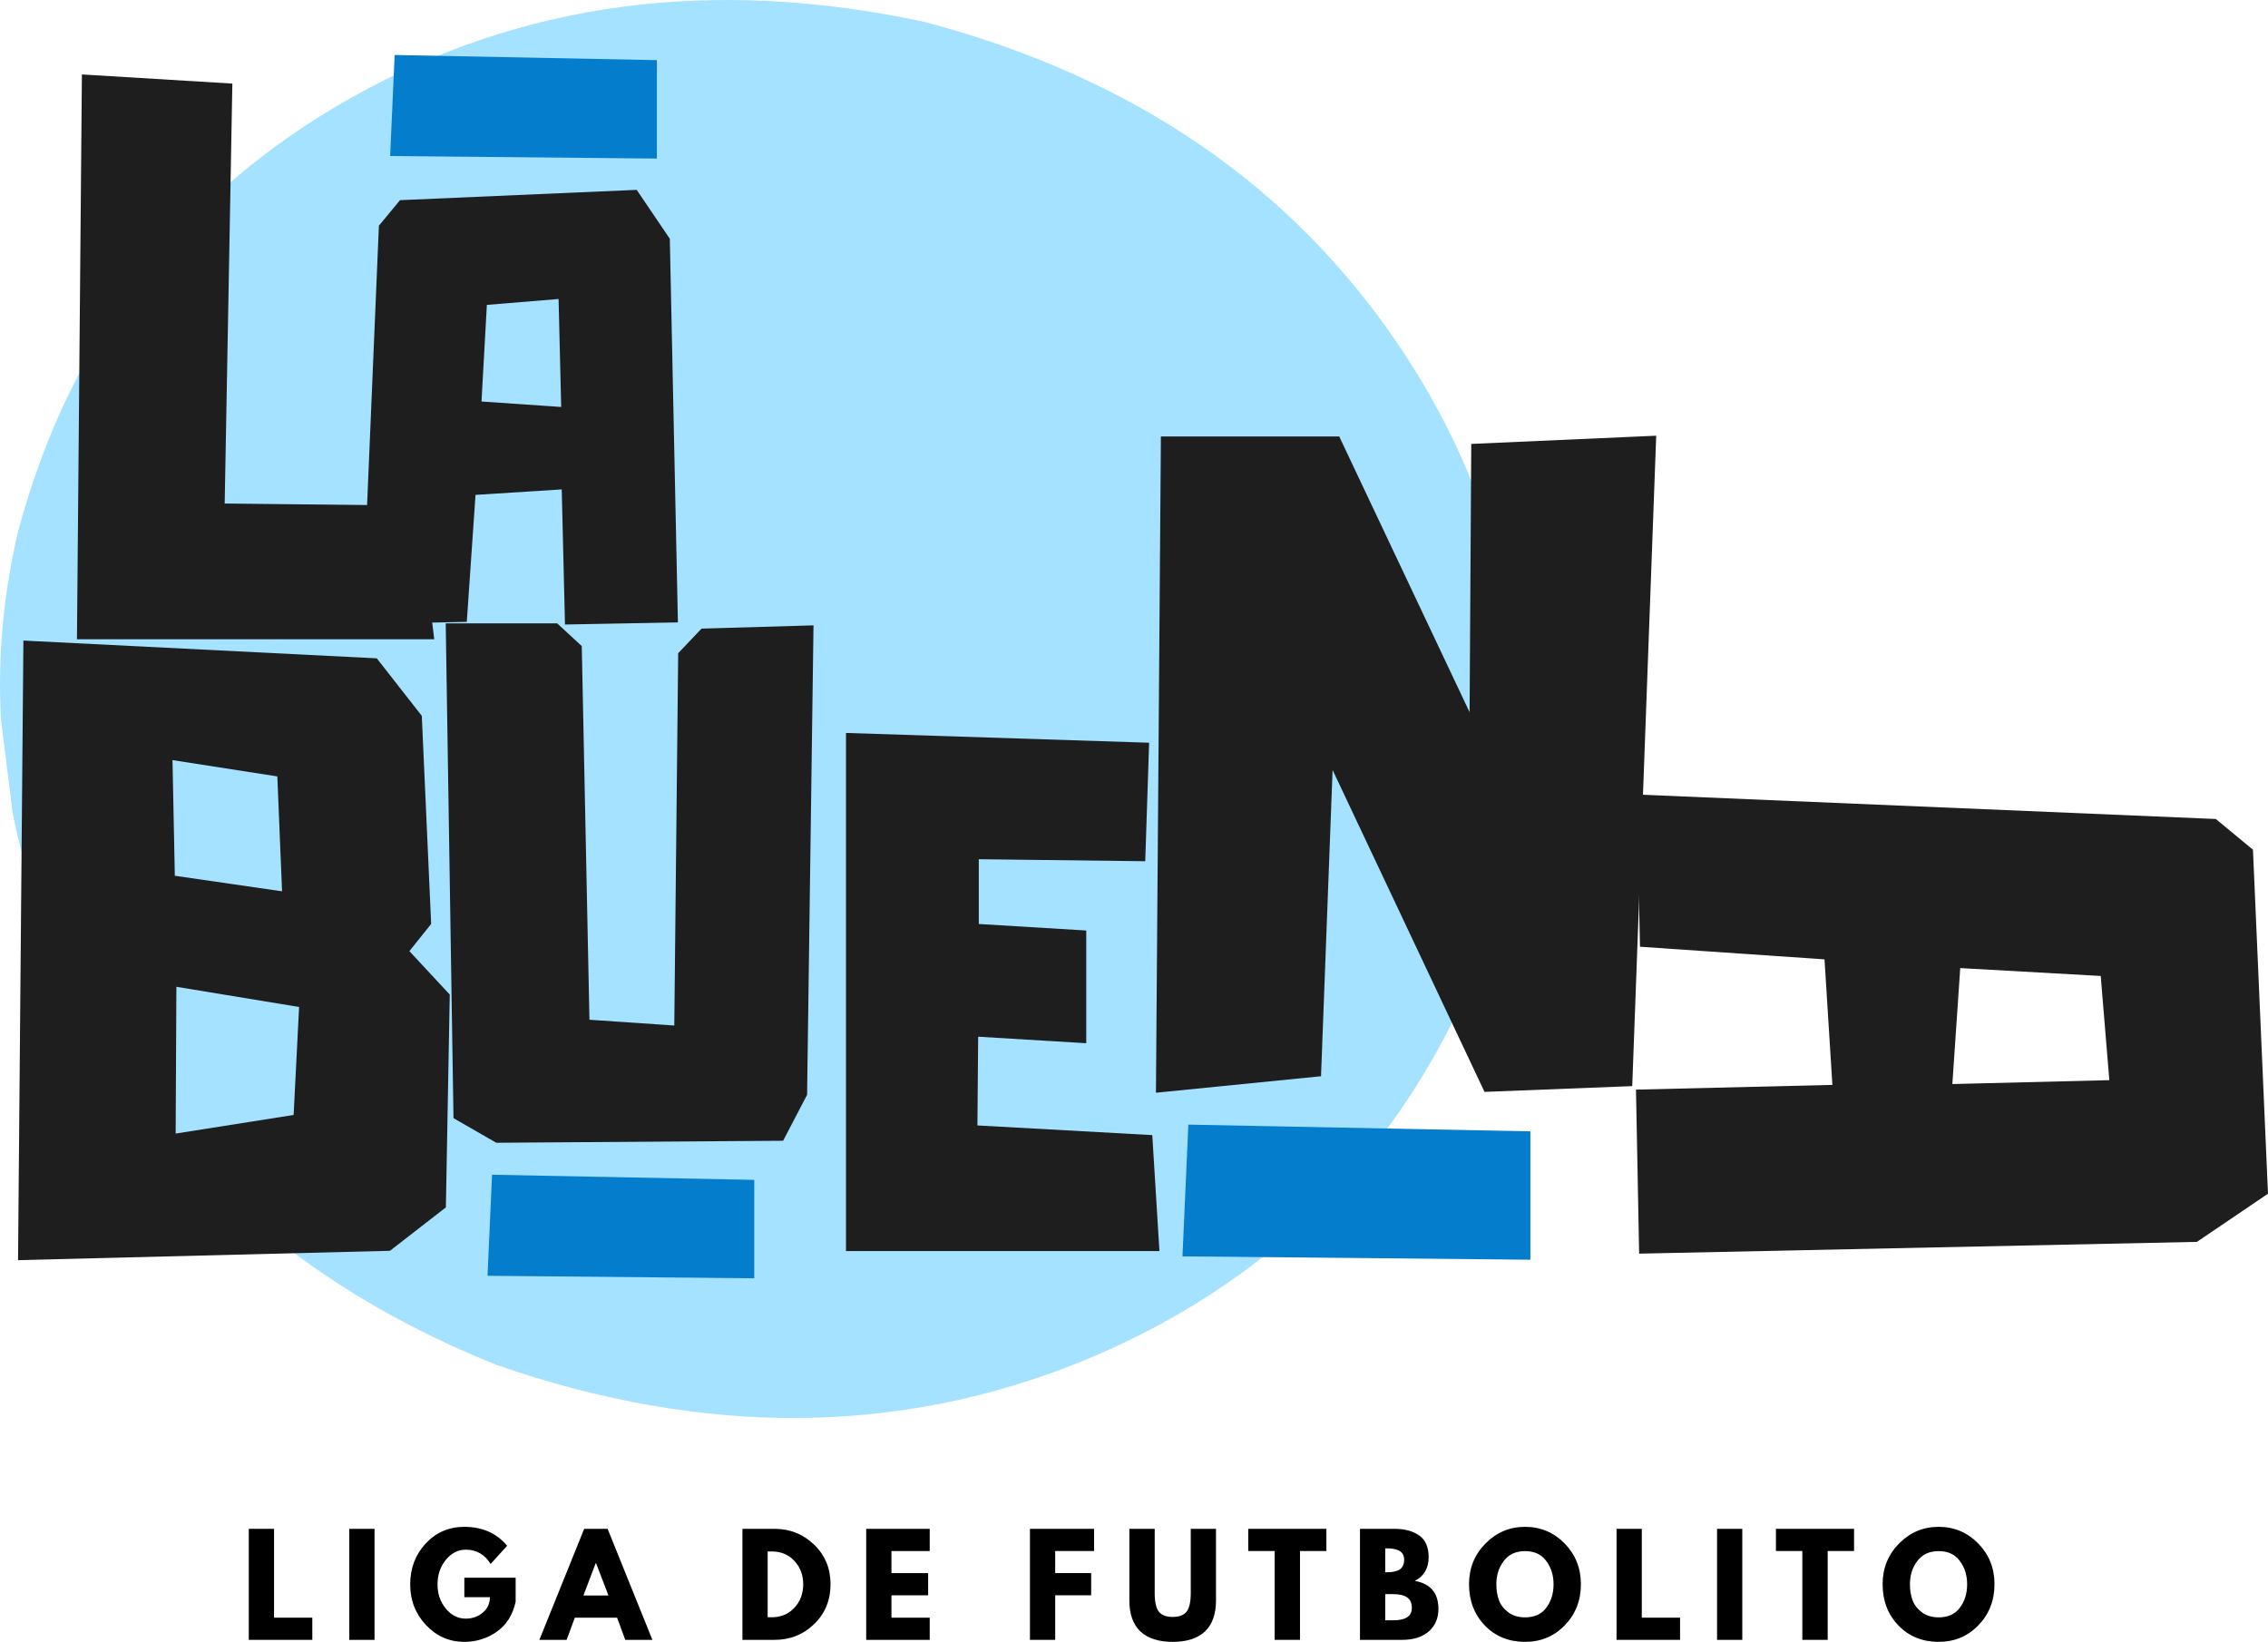
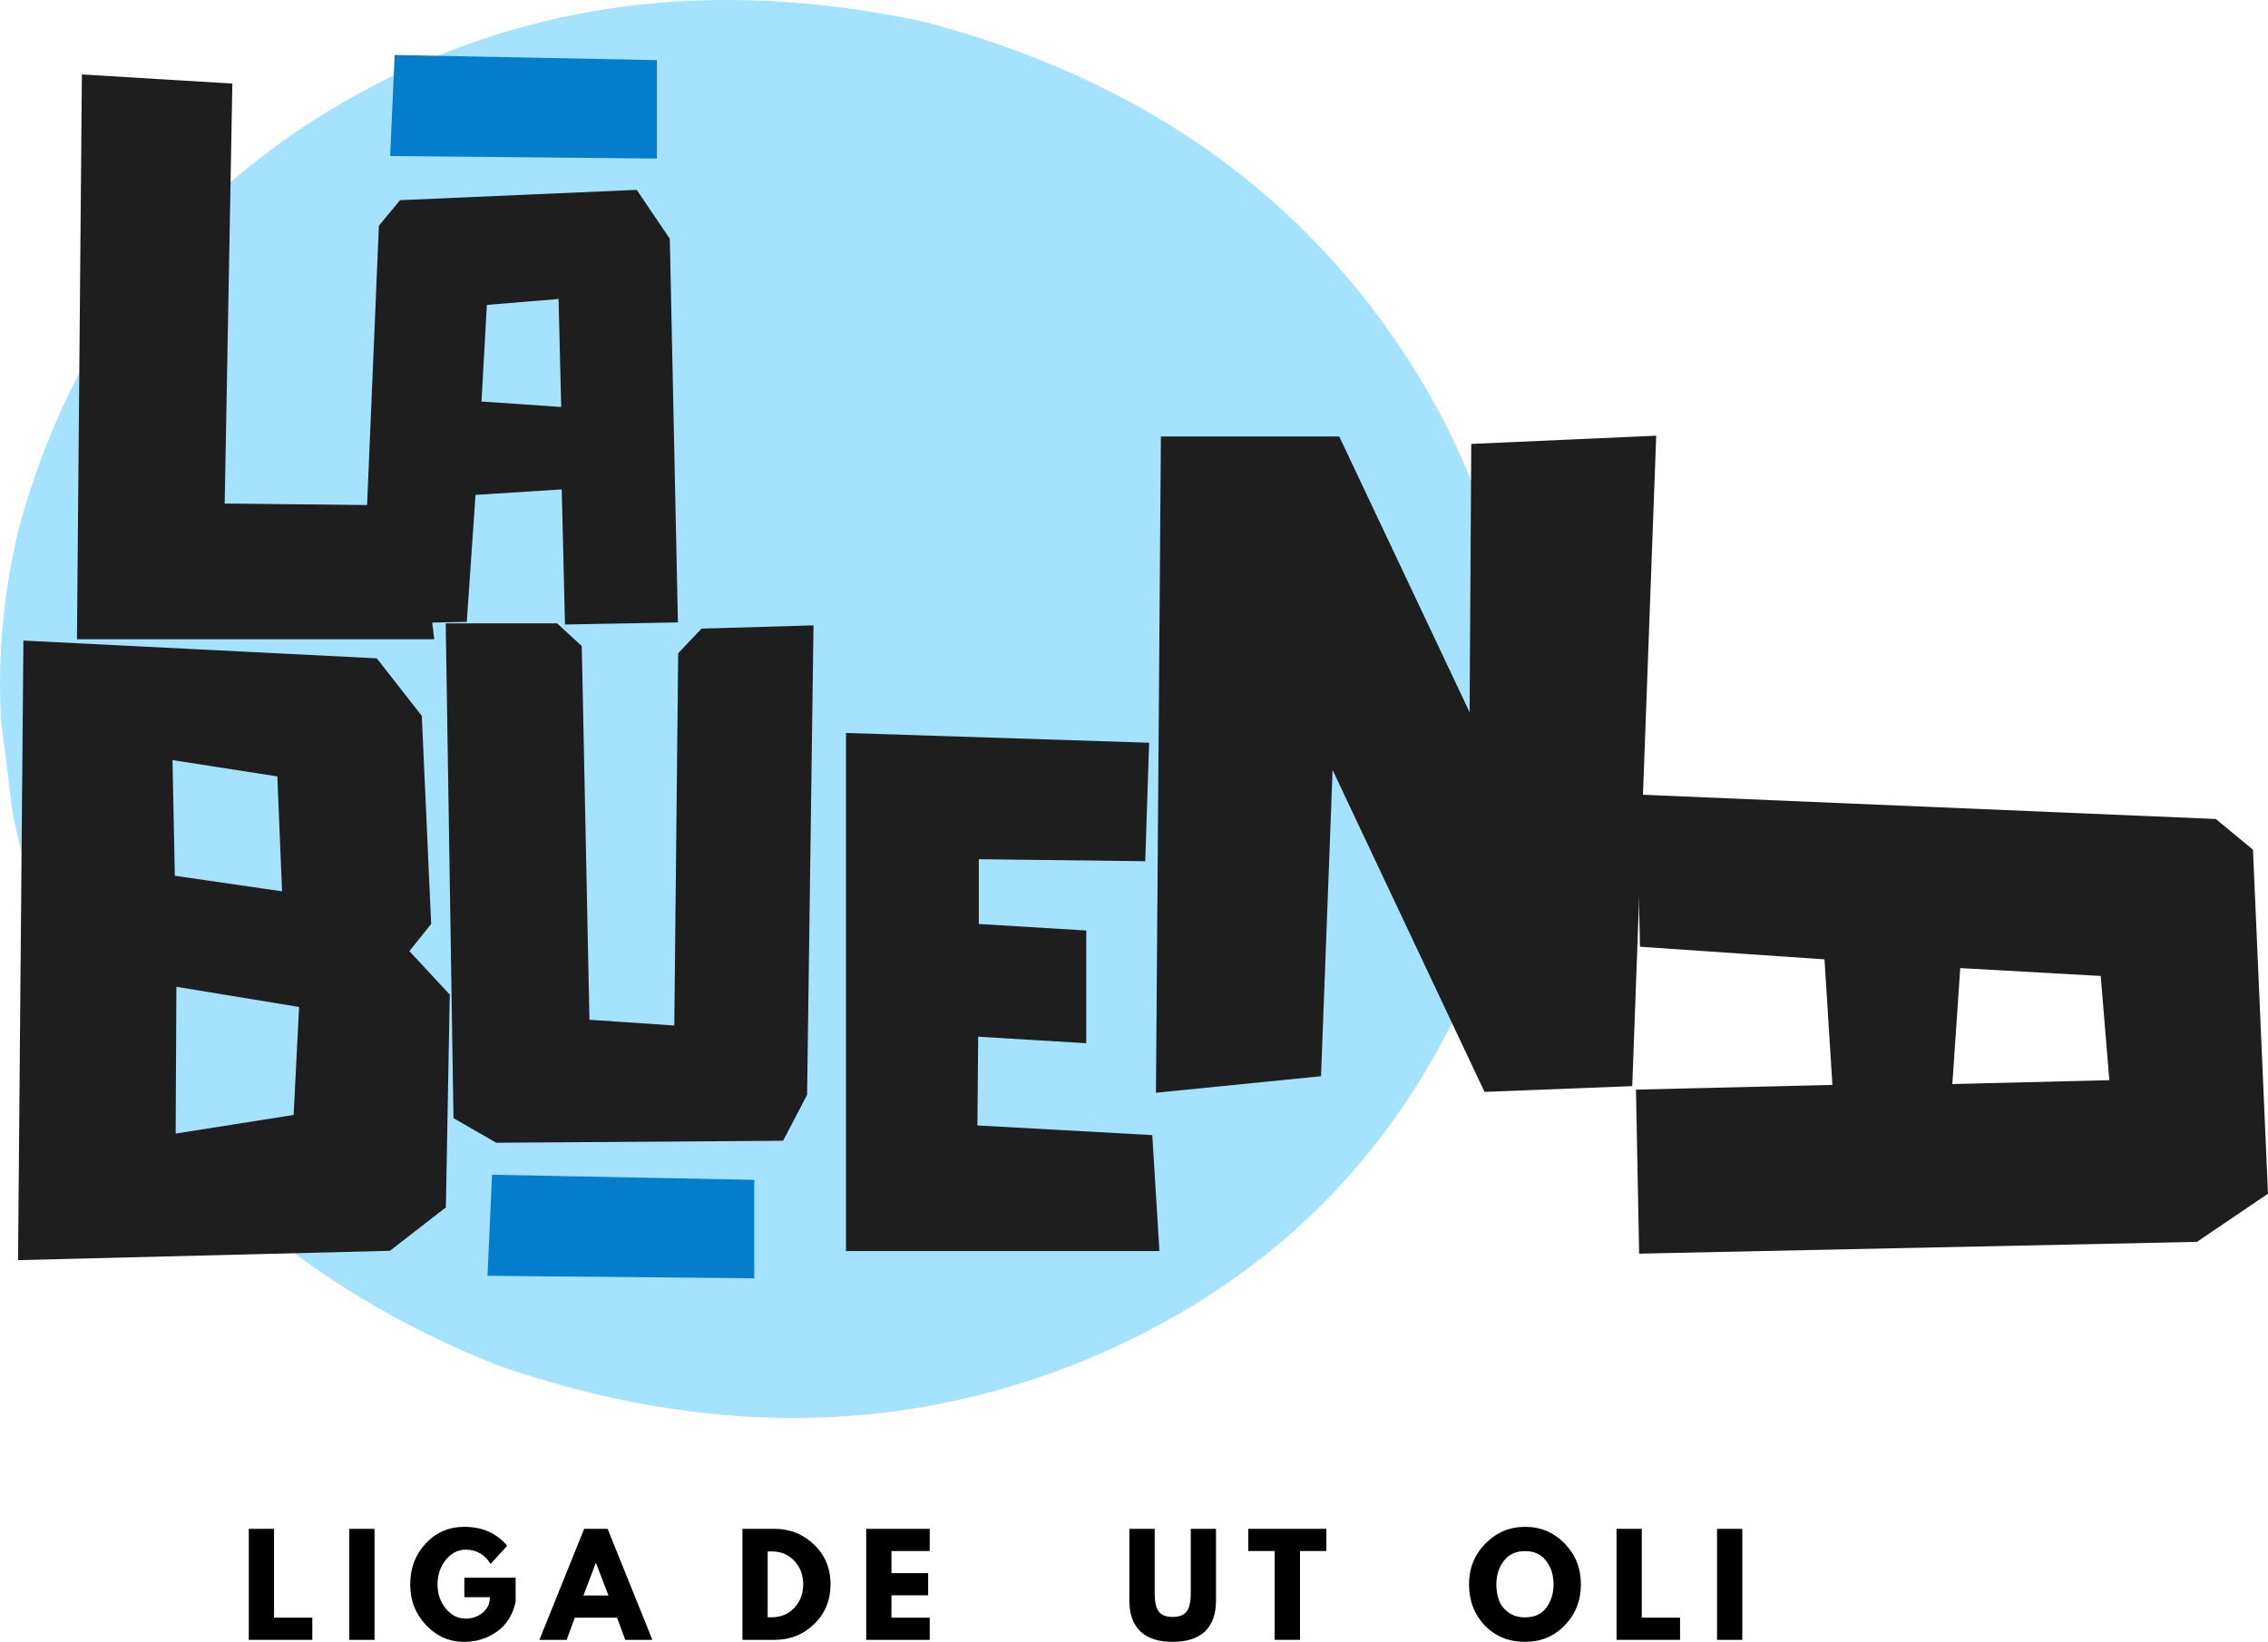
<svg xmlns="http://www.w3.org/2000/svg" xmlns:ns1="http://sodipodi.sourceforge.net/DTD/sodipodi-0.dtd" xmlns:ns2="http://www.inkscape.org/namespaces/inkscape" width="449.39" zoomAndPan="magnify" viewBox="0 0 337.043 243.998" height="325.33" preserveAspectRatio="xMidYMid" version="1.0" id="svg229" ns1:docname="la-buena-logo.svg" ns2:version="1.2.2 (b0a8486541, 2022-12-01)">
  <ns1:namedview id="namedview231" pagecolor="#ffffff" bordercolor="#000000" borderopacity="0.25" ns2:showpageshadow="2" ns2:pageopacity="0.0" ns2:pagecheckerboard="0" ns2:deskcolor="#d1d1d1" showgrid="false" ns2:zoom="2.054" ns2:cx="230.5258" ns2:cy="249.75657" ns2:window-width="2560" ns2:window-height="1368" ns2:window-x="0" ns2:window-y="0" ns2:window-maximized="1" ns2:current-layer="svg229" />
  <defs id="defs7">
    <clipPath id="d7a43f4600">
      <path d="M 26.176,66 H 253 V 278 H 26.176 Z m 0,0" clip-rule="nonzero" id="path4" />
    </clipPath>
  </defs>
  <rect x="-64.331" width="450" fill="#ffffff" y="-103.85" height="450" fill-opacity="1" id="rect11" style="fill:#ffffff;fill-opacity:0" />
  <g clip-path="url(#d7a43f4600)" id="g15" transform="translate(-26.831,-66.35)">
    <path fill="#a5e2ff" d="m 250.047,198.055 -4.324,13.605 c -11.449,26.758 -30.75,45.727 -57.902,56.914 -27.305,11.133 -56.375,11.336 -87.199,0.617 -29.086,-11.633 -50.102,-30.324 -63.043,-56.074 -4.133,-8.312 -7.094,-17 -8.887,-26.062 l -1.711,-13.727 c -0.523,-9.285 0.328,-18.645 2.555,-28.07 C 37.246,116.539 53.77,95.062 79.105,80.828 104.441,66.598 132.812,62.859 164.223,69.605 195.281,77.812 218.883,94 235.027,118.16 c 16.145,24.164 21.152,50.793 15.02,79.895" fill-opacity="1" fill-rule="nonzero" id="path13" />
  </g>
  <g fill="#1e1e1e" fill-opacity="1" id="g23" transform="translate(-26.831,-66.35)">
    <g transform="translate(36.174,161.242)" id="g21">
      <g id="g19">
        <path d="M 52.781,-19.75 55.188,0.109 H 2.094 l 0.734,-83.938 22.359,1.359 -1.141,62.406 z m 0,0" id="path17" />
      </g>
    </g>
  </g>
  <g fill="#1e1e1e" fill-opacity="1" id="g31" transform="translate(-26.831,-66.35)">
    <g transform="translate(27.2,253.389)" id="g29">
      <g id="g27">
        <path d="m 60.469,-45.688 6,6.453 -0.578,31.625 -8.312,6.453 L 2.312,0.234 3.109,-91.844 55.625,-89.203 l 6.688,8.547 1.391,30.922 z m -18.922,-8.891 -0.703,-17.078 -15.578,-2.422 0.344,17.188 z m 2.531,17.188 -18.234,-3 -0.109,21.812 17.531,-2.766 z m 0,0" id="path25" />
      </g>
    </g>
  </g>
  <g fill="#1e1e1e" fill-opacity="1" id="g39" transform="translate(-26.831,-66.35)">
    <g transform="translate(79.027,159.003)" id="g37">
      <g id="g35">
        <path d="m 47.344,-57.172 1.203,57.016 -16.781,0.312 -0.484,-20.078 -12.812,0.812 -1.297,18.875 -15.562,0.312 2.5,-59.188 L 7.25,-62.906 42.422,-64.438 Z m -16.141,25 -0.391,-16.047 -10.656,0.875 -0.797,14.359 z m 0,0" id="path33" />
      </g>
    </g>
  </g>
  <g fill="#1e1e1e" fill-opacity="1" id="g47" transform="translate(-26.831,-66.35)">
    <g transform="translate(91.146,236.27)" id="g45">
      <g id="g43">
        <path d="M 39.938,-76.5 56.578,-76.984 55.625,-7.219 52.062,-0.391 9.438,-0.094 3.078,-3.75 1.922,-77.281 h 16.562 l 3.656,3.375 1.141,55.531 12.609,0.859 0.578,-55.328 z m 0,0" id="path41" />
      </g>
    </g>
  </g>
  <g fill="#057dcd" fill-opacity="1" id="g55" transform="translate(-26.831,-66.35)">
    <g transform="translate(79.027,115.803)" id="g53">
      <g id="g51">
        <path d="m 6.453,-41.281 38.969,0.766 v 14.625 l -39.641,-0.375 z m 0,0" id="path49" />
      </g>
    </g>
  </g>
  <g fill="#057dcd" fill-opacity="1" id="g63" transform="translate(-26.831,-66.35)">
    <g transform="translate(93.5,282.209)" id="g61">
      <g id="g59">
        <path d="m 6.453,-41.281 38.969,0.766 v 14.625 l -39.641,-0.375 z m 0,0" id="path57" />
      </g>
    </g>
  </g>
  <g fill="#057dcd" fill-opacity="1" id="g71" transform="translate(-26.831,-66.35)">
    <g transform="translate(195.024,287.308)" id="g69">
      <g id="g67">
-         <path d="m 8.406,-53.828 50.828,1 V -33.75 L 7.531,-34.25 Z m 0,0" id="path65" />
-       </g>
+         </g>
    </g>
  </g>
  <g fill="#1e1e1e" fill-opacity="1" id="g79" transform="translate(-26.831,-66.35)">
    <g transform="translate(150.631,252.462)" id="g77">
      <g id="g75">
        <path d="M 47.438,-17.422 48.5,-0.188 H 1.922 v -77 L 46.969,-75.734 46.391,-58.125 21.656,-58.422 v 9.625 l 15.969,0.969 v 16.75 l -16.062,-0.969 -0.109,13.188 z m 0,0" id="path73" />
      </g>
    </g>
  </g>
  <g fill="#1e1e1e" fill-opacity="1" id="g87" transform="translate(-26.831,-66.35)">
    <g transform="translate(196.161,228.742)" id="g85">
      <g id="g83">
        <path d="m 49.312,-96.422 27.484,-1.219 -3.562,96.656 L 51.281,-0.125 28.703,-47.969 26.984,-2.453 2.453,0 3.188,-97.531 h 26.5 l 19.375,40.984 z m 0,0" id="path81" />
      </g>
    </g>
  </g>
  <g fill="#1e1e1e" fill-opacity="1" id="g95" transform="translate(-26.831,-66.35)">
    <g transform="translate(270.186,182.077)" id="g93">
      <g id="g91">
        <path d="m 83.125,68.828 -82.891,1.75 -0.469,-24.375 L 28.953,45.5 27.781,26.844 0.359,24.969 -0.125,2.344 l 86.062,3.641 5.516,4.562 2.234,51.125 z M 46.781,45.375 70.109,44.797 68.828,29.312 l -20.875,-1.172 z m 0,0" id="path89" />
      </g>
    </g>
  </g>
  <g fill="#000000" fill-opacity="1" id="g103" transform="translate(-26.831,-66.35)">
    <g transform="translate(62.602,310.051)" id="g101">
      <g id="g99">
        <path d="m 4.953,-16.5 v 13.203 h 5.688 V 0 h -9.438 v -16.5 z m 0,0" id="path97" />
      </g>
    </g>
  </g>
  <g fill="#000000" fill-opacity="1" id="g111" transform="translate(-26.831,-66.35)">
    <g transform="translate(77.537,310.051)" id="g109">
      <g id="g107">
        <path d="M 4.953,-16.5 V 0 h -3.75 v -16.5 z m 0,0" id="path105" />
      </g>
    </g>
  </g>
  <g fill="#000000" fill-opacity="1" id="g119" transform="translate(-26.831,-66.35)">
    <g transform="translate(87.335,310.051)" id="g117">
      <g id="g115">
        <path d="m 16.125,-9.234 v 3.578 c -0.43,1.961 -1.367,3.445 -2.812,4.453 -1.438,1 -3.043,1.5 -4.812,1.5 -2.23,0 -4.133,-0.832 -5.703,-2.5 -1.562,-1.664 -2.344,-3.676 -2.344,-6.031 0,-2.406 0.766,-4.43 2.297,-6.078 1.539,-1.656 3.457,-2.484 5.75,-2.484 2.676,0 4.797,0.938 6.359,2.812 l -2.453,2.703 c -0.887,-1.414 -2.117,-2.125 -3.688,-2.125 -1.156,0 -2.148,0.508 -2.969,1.516 -0.824,1.012 -1.234,2.23 -1.234,3.656 0,1.398 0.41,2.594 1.234,3.594 0.82,0.992 1.812,1.484 2.969,1.484 0.957,0 1.789,-0.289 2.5,-0.875 0.719,-0.582 1.078,-1.352 1.078,-2.312 H 8.5 v -2.891 z m 0,0" id="path113" />
      </g>
    </g>
  </g>
  <g fill="#000000" fill-opacity="1" id="g127" transform="translate(-26.831,-66.35)">
    <g transform="translate(107.549,310.051)" id="g125">
      <g id="g123">
        <path d="M 9.578,-16.5 16.234,0 h -4.031 l -1.219,-3.297 H 4.703 L 3.484,0 H -0.562 l 6.656,-16.5 z m 0.125,9.906 -1.844,-4.812 H 7.812 l -1.828,4.812 z m 0,0" id="path121" />
      </g>
    </g>
  </g>
  <g fill="#000000" fill-opacity="1" id="g141" transform="translate(-26.831,-66.35)">
    <g transform="translate(135.96,310.051)" id="g139">
      <g id="g137">
        <path d="m 1.203,-16.5 h 4.781 c 2.289,0 4.25,0.789 5.875,2.359 1.625,1.562 2.438,3.523 2.438,5.875 0,2.375 -0.812,4.352 -2.438,5.922 C 10.242,-0.781 8.285,0 5.984,0 h -4.781 z m 3.75,13.141 h 0.594 c 1.363,0 2.484,-0.461 3.359,-1.391 0.875,-0.926 1.316,-2.086 1.328,-3.484 0,-1.406 -0.438,-2.57 -1.312,-3.5 -0.867,-0.938 -1.992,-1.406 -3.375,-1.406 h -0.594 z m 0,0" id="path135" />
      </g>
    </g>
  </g>
  <g fill="#000000" fill-opacity="1" id="g149" transform="translate(-26.831,-66.35)">
    <g transform="translate(154.354,310.051)" id="g147">
      <g id="g145">
        <path d="m 10.641,-16.5 v 3.297 h -5.688 v 3.281 H 10.406 V -6.625 H 4.953 v 3.328 h 5.688 V 0 h -9.438 v -16.5 z m 0,0" id="path143" />
      </g>
    </g>
  </g>
  <g fill="#000000" fill-opacity="1" id="g163" transform="translate(-26.831,-66.35)">
    <g transform="translate(178.688,310.051)" id="g161">
      <g id="g159">
-         <path d="m 10.734,-16.5 v 3.297 h -5.781 v 3.281 h 5.344 V -6.625 H 4.953 V 0 h -3.75 v -16.5 z m 0,0" id="path157" />
-       </g>
+         </g>
    </g>
  </g>
  <g fill="#000000" fill-opacity="1" id="g171" transform="translate(-26.831,-66.35)">
    <g transform="translate(193.663,310.051)" id="g169">
      <g id="g167">
        <path d="m 13.875,-16.5 v 10.641 c 0,2.031 -0.547,3.57 -1.641,4.609 C 11.141,-0.219 9.539,0.297 7.438,0.297 5.332,0.297 3.734,-0.219 2.641,-1.25 1.547,-2.289 1,-3.828 1,-5.859 V -16.5 h 3.766 v 9.547 c 0,1.336 0.207,2.262 0.625,2.781 0.414,0.512 1.098,0.766 2.047,0.766 0.945,0 1.629,-0.254 2.047,-0.766 C 9.91,-4.691 10.125,-5.617 10.125,-6.953 V -16.5 Z m 0,0" id="path165" />
      </g>
    </g>
  </g>
  <g fill="#000000" fill-opacity="1" id="g179" transform="translate(-26.831,-66.35)">
    <g transform="translate(212.177,310.051)" id="g177">
      <g id="g175">
        <path d="M 0.156,-13.203 V -16.5 h 11.609 v 3.297 H 7.844 V 0 H 4.078 v -13.203 z m 0,0" id="path173" />
      </g>
    </g>
  </g>
  <g fill="#000000" fill-opacity="1" id="g187" transform="translate(-26.831,-66.35)">
    <g transform="translate(227.733,310.051)" id="g185">
      <g id="g183">
-         <path d="M 1.203,-16.5 H 6.312 c 1.551,0 2.785,0.336 3.703,1 0.926,0.656 1.391,1.727 1.391,3.203 0,1.656 -0.688,2.836 -2.062,3.531 2.344,0.418 3.516,1.809 3.516,4.172 0,1.387 -0.48,2.5 -1.438,3.344 C 10.461,-0.414 9.141,0 7.453,0 h -6.25 z m 3.75,6.453 h 0.312 c 0.832,0 1.457,-0.145 1.875,-0.438 0.414,-0.289 0.625,-0.77 0.625,-1.438 0,-1.113 -0.836,-1.672 -2.5,-1.672 h -0.312 z m 0,7.141 h 1.188 c 1.844,0 2.766,-0.609 2.766,-1.828 C 8.906,-5.473 8.672,-6 8.203,-6.312 7.742,-6.633 7.055,-6.797 6.141,-6.797 h -1.188 z m 0,0" id="path181" />
-       </g>
+         </g>
    </g>
  </g>
  <g fill="#000000" fill-opacity="1" id="g195" transform="translate(-26.831,-66.35)">
    <g transform="translate(244.687,310.051)" id="g193">
      <g id="g191">
        <path d="m 0.453,-8.266 c 0,-2.383 0.812,-4.398 2.438,-6.047 1.633,-1.656 3.598,-2.484 5.891,-2.484 2.301,0 4.258,0.824 5.875,2.469 1.613,1.648 2.422,3.668 2.422,6.062 0,2.418 -0.797,4.449 -2.391,6.094 -1.586,1.648 -3.555,2.469 -5.906,2.469 -2.418,0 -4.414,-0.812 -5.984,-2.438 -1.562,-1.633 -2.344,-3.676 -2.344,-6.125 z m 4.062,0 c 0,0.875 0.129,1.672 0.391,2.391 0.27,0.711 0.738,1.309 1.406,1.797 0.664,0.492 1.488,0.734 2.469,0.734 1.395,0 2.445,-0.477 3.156,-1.438 0.719,-0.957 1.078,-2.117 1.078,-3.484 0,-1.344 -0.367,-2.5 -1.094,-3.469 -0.719,-0.969 -1.766,-1.453 -3.141,-1.453 -1.367,0 -2.418,0.484 -3.156,1.453 -0.742,0.969 -1.109,2.125 -1.109,3.469 z m 0,0" id="path189" />
      </g>
    </g>
  </g>
  <g fill="#000000" fill-opacity="1" id="g203" transform="translate(-26.831,-66.35)">
    <g transform="translate(265.86,310.051)" id="g201">
      <g id="g199">
        <path d="m 4.953,-16.5 v 13.203 h 5.688 V 0 h -9.438 v -16.5 z m 0,0" id="path197" />
      </g>
    </g>
  </g>
  <g fill="#000000" fill-opacity="1" id="g211" transform="translate(-26.831,-66.35)">
    <g transform="translate(280.796,310.051)" id="g209">
      <g id="g207">
        <path d="M 4.953,-16.5 V 0 h -3.75 v -16.5 z m 0,0" id="path205" />
      </g>
    </g>
  </g>
  <g fill="#000000" fill-opacity="1" id="g219" transform="translate(-26.831,-66.35)">
    <g transform="translate(290.594,310.051)" id="g217">
      <g id="g215">
-         <path d="M 0.156,-13.203 V -16.5 h 11.609 v 3.297 H 7.844 V 0 H 4.078 v -13.203 z m 0,0" id="path213" />
-       </g>
+         </g>
    </g>
  </g>
  <g fill="#000000" fill-opacity="1" id="g227" transform="translate(-26.831,-66.35)">
    <g transform="translate(306.149,310.051)" id="g225">
      <g id="g223">
-         <path d="m 0.453,-8.266 c 0,-2.383 0.812,-4.398 2.438,-6.047 1.633,-1.656 3.598,-2.484 5.891,-2.484 2.301,0 4.258,0.824 5.875,2.469 1.613,1.648 2.422,3.668 2.422,6.062 0,2.418 -0.797,4.449 -2.391,6.094 -1.586,1.648 -3.555,2.469 -5.906,2.469 -2.418,0 -4.414,-0.812 -5.984,-2.438 -1.562,-1.633 -2.344,-3.676 -2.344,-6.125 z m 4.062,0 c 0,0.875 0.129,1.672 0.391,2.391 0.27,0.711 0.738,1.309 1.406,1.797 0.664,0.492 1.488,0.734 2.469,0.734 1.395,0 2.445,-0.477 3.156,-1.438 0.719,-0.957 1.078,-2.117 1.078,-3.484 0,-1.344 -0.367,-2.5 -1.094,-3.469 -0.719,-0.969 -1.766,-1.453 -3.141,-1.453 -1.367,0 -2.418,0.484 -3.156,1.453 -0.742,0.969 -1.109,2.125 -1.109,3.469 z m 0,0" id="path221" />
-       </g>
+         </g>
    </g>
  </g>
</svg>